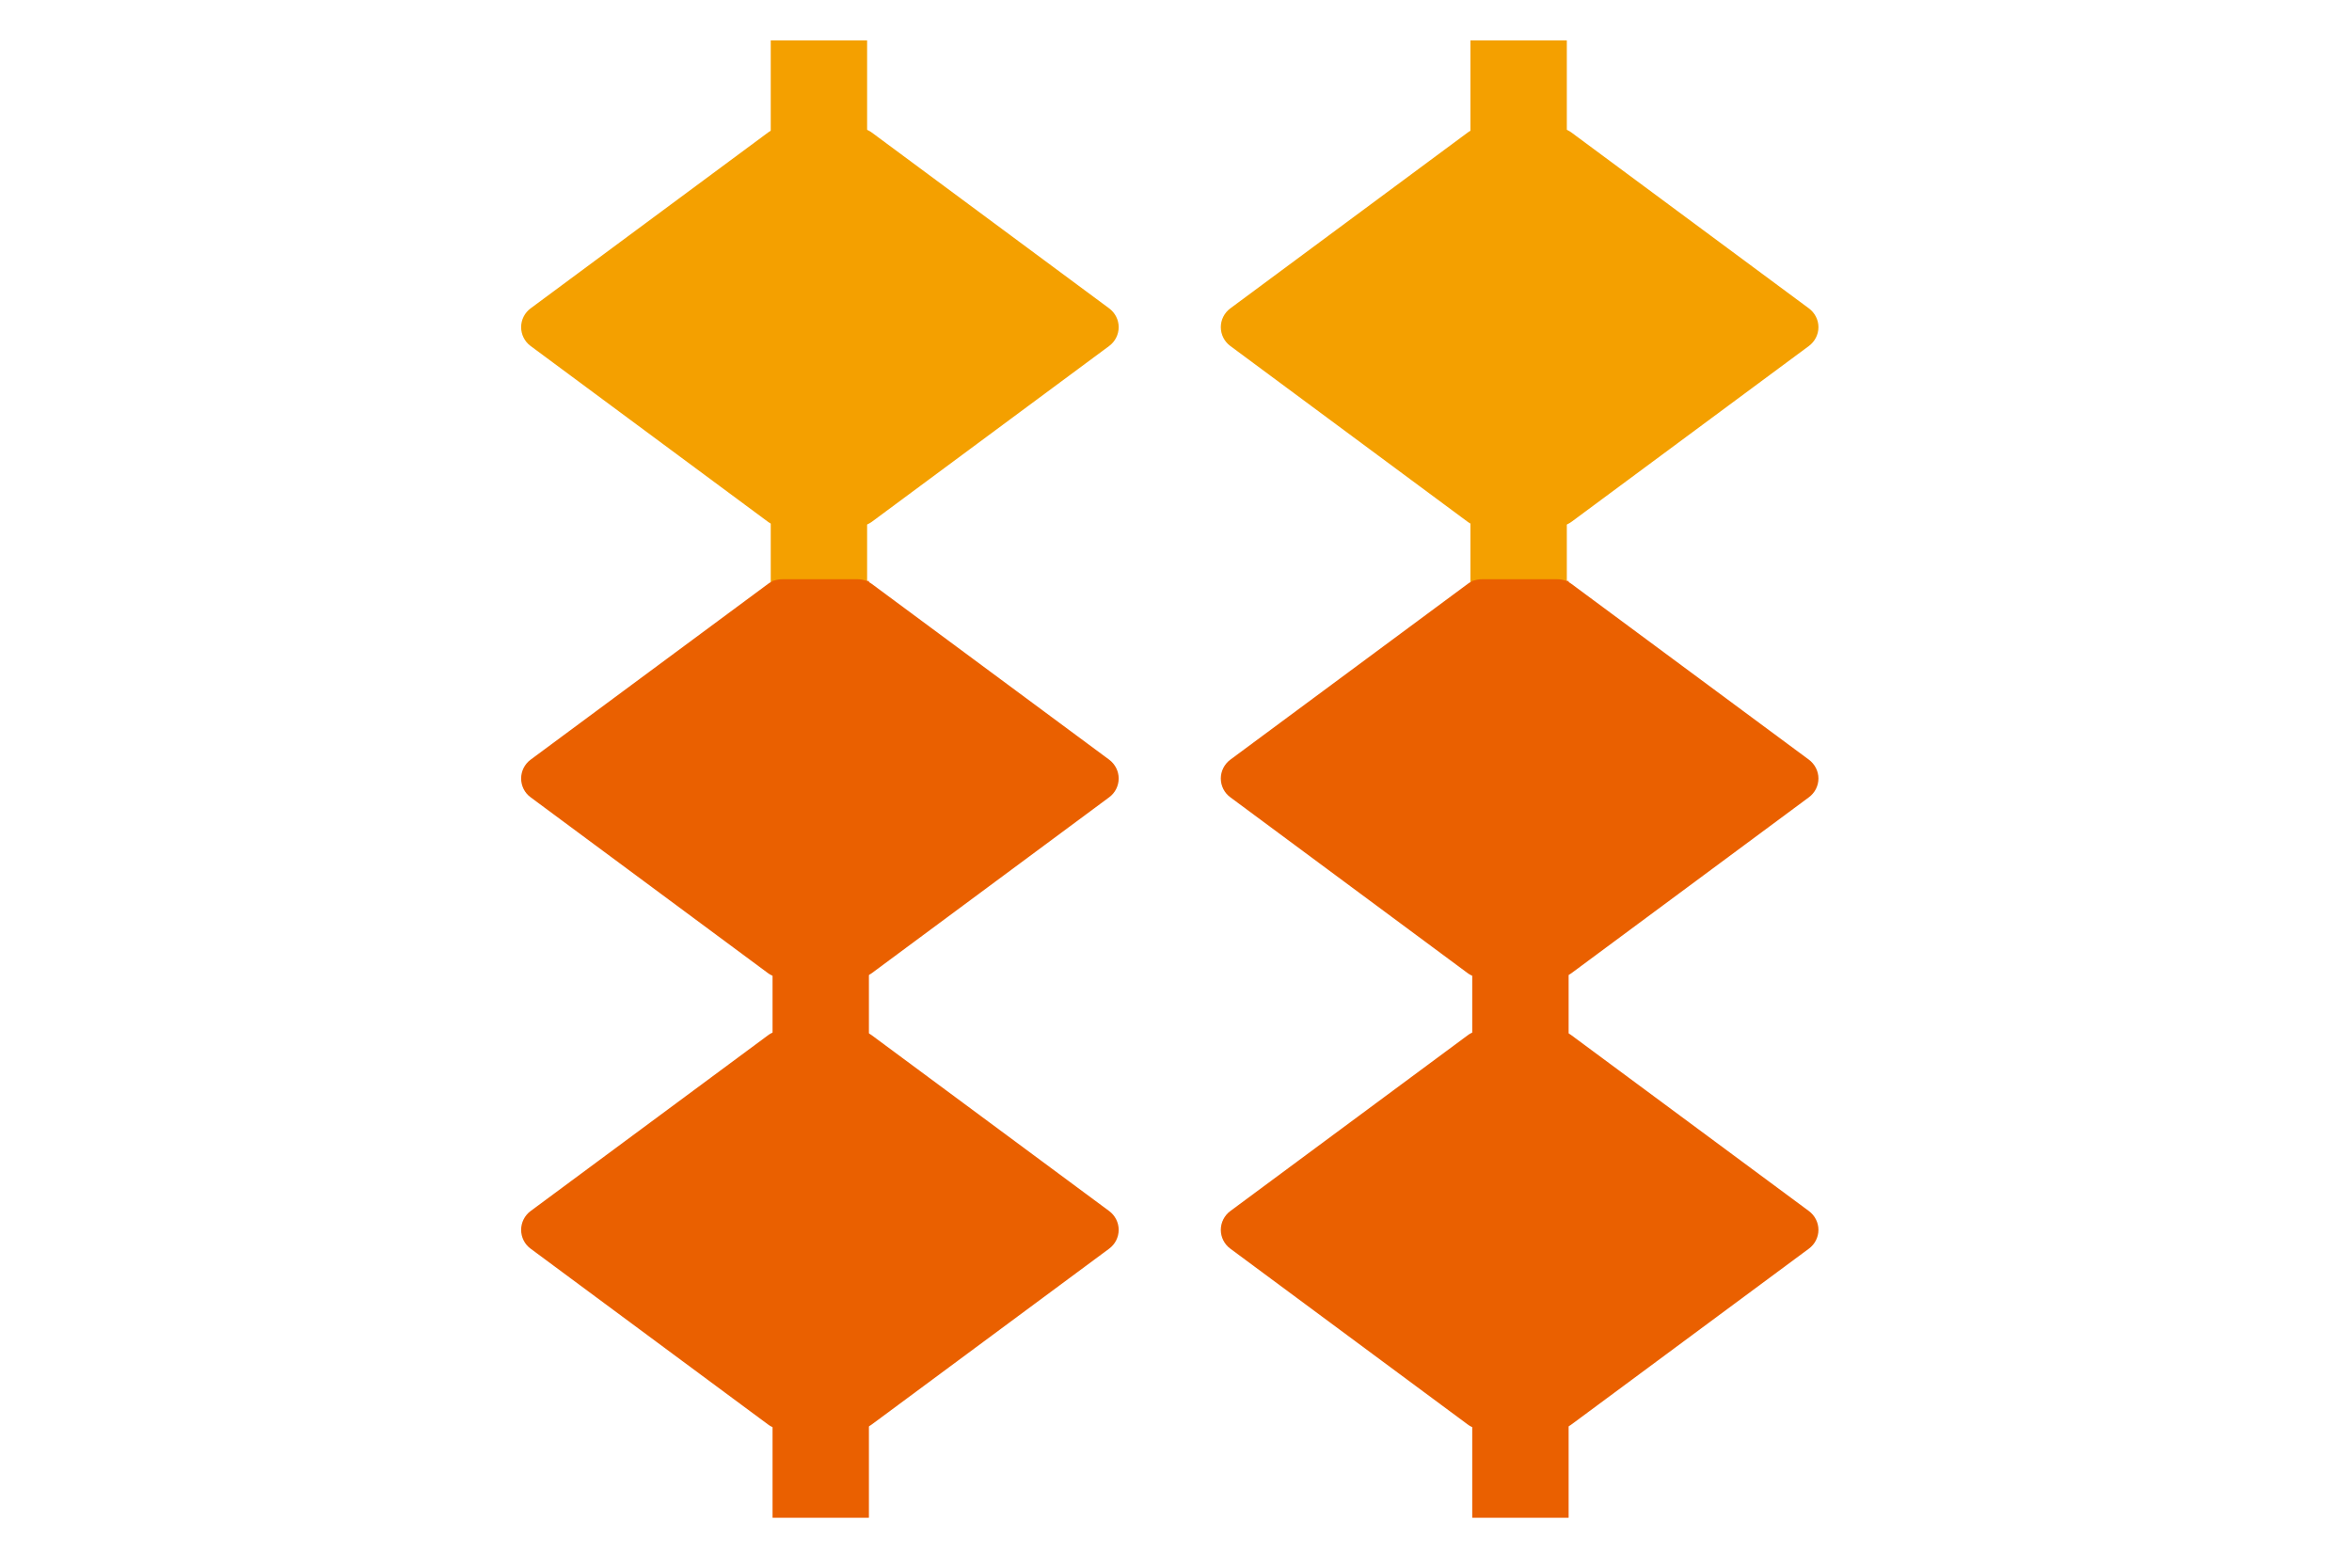
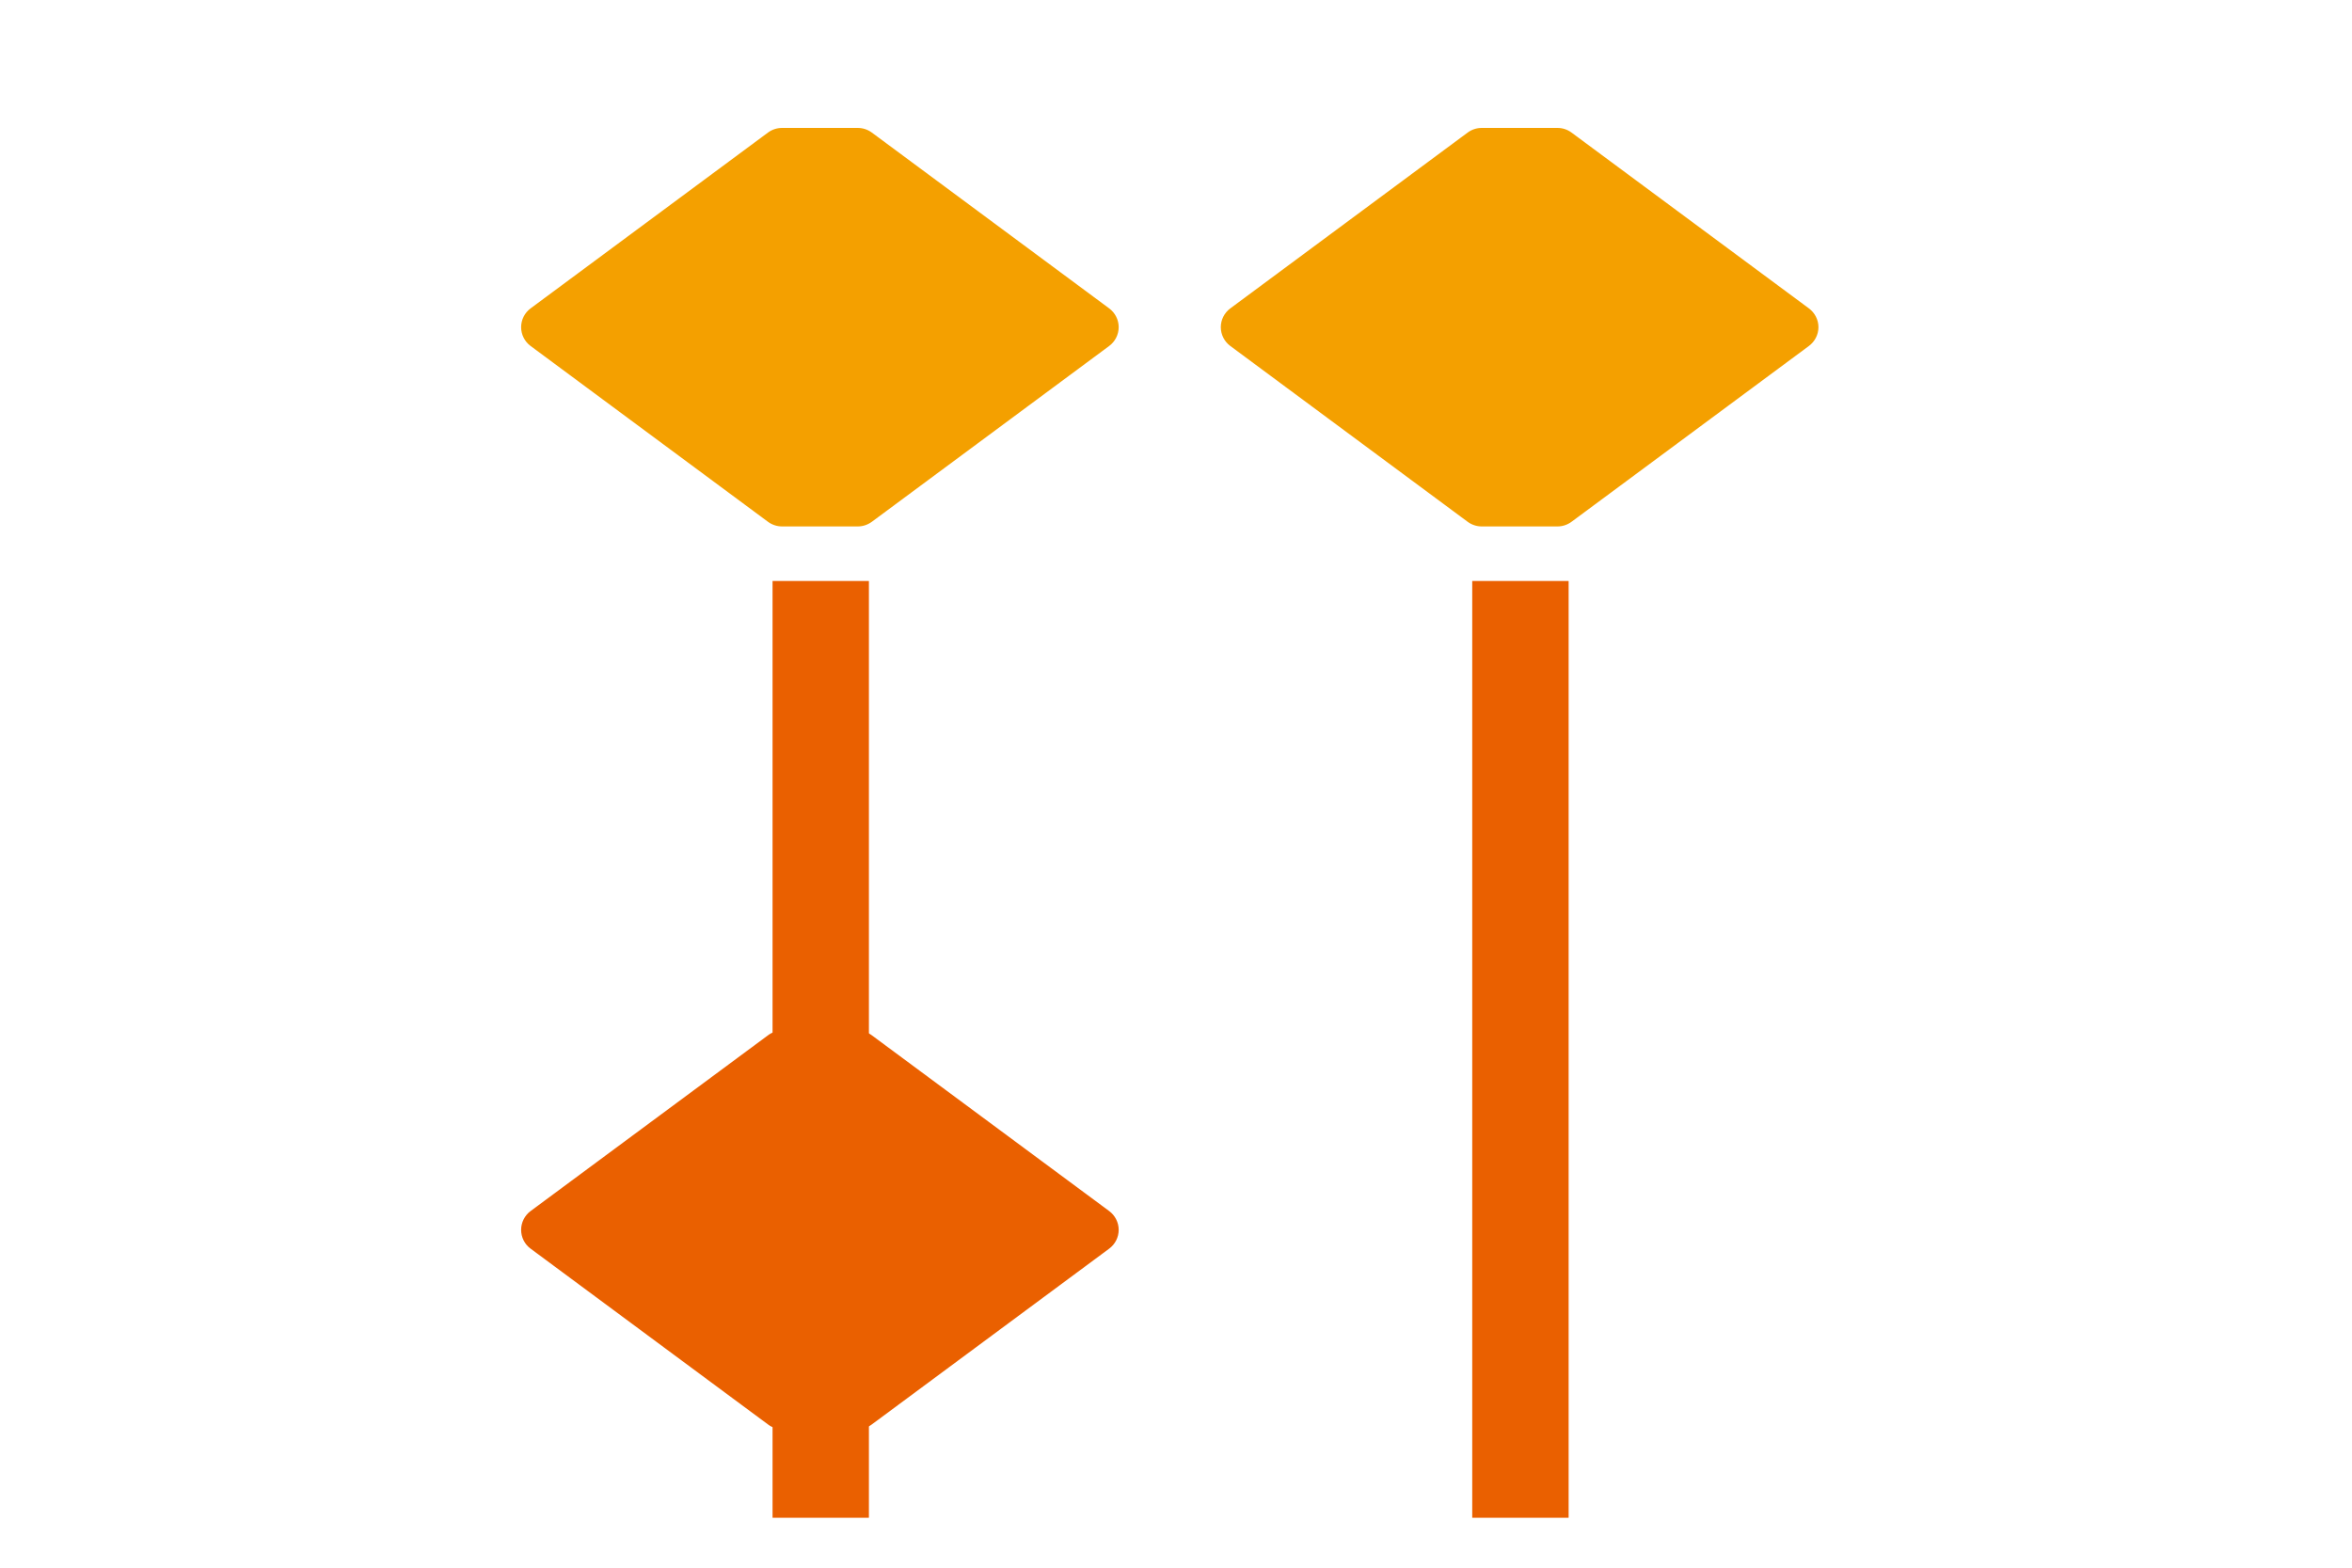
<svg xmlns="http://www.w3.org/2000/svg" version="1.1" id="レイヤー_1" x="0px" y="0px" width="60px" height="40px" viewBox="0 0 60 40" enable-background="new 0 0 60 40" xml:space="preserve">
-   <rect x="19.662" y="1.031" fill-rule="evenodd" clip-rule="evenodd" fill="#F4A000" width="2.458" height="14.343" />
-   <rect x="37.511" y="1.031" fill-rule="evenodd" clip-rule="evenodd" fill="#F4A000" width="2.459" height="14.343" />
  <rect x="19.708" y="14.824" fill-rule="evenodd" clip-rule="evenodd" fill="#EA6000" width="2.458" height="23.902" />
  <g>
    <path fill="#F4A000" d="M21.884,13.432c0.124,0,0.248-0.04,0.355-0.117l6.056-4.487c0.152-0.112,0.243-0.292,0.243-0.48   c0-0.189-0.091-0.367-0.243-0.48l-6.056-4.487c-0.107-0.078-0.231-0.117-0.355-0.117l0,0h-1.935l0,0   c-0.124,0-0.251,0.039-0.356,0.117l-6.057,4.487c-0.153,0.113-0.242,0.291-0.242,0.48c0,0.188,0.089,0.368,0.242,0.48l6.057,4.487   c0.105,0.077,0.232,0.117,0.356,0.117H21.884z" />
-     <path fill="#EA6000" d="M21.884,24.948c0.124,0,0.248-0.04,0.355-0.117l6.056-4.488c0.152-0.112,0.243-0.29,0.243-0.48   c0-0.188-0.091-0.366-0.243-0.48l-6.056-4.485c-0.107-0.079-0.231-0.118-0.355-0.118l0,0h-1.935l0,0   c-0.124,0-0.251,0.039-0.356,0.118l-6.057,4.485c-0.153,0.114-0.242,0.292-0.242,0.48c0,0.19,0.089,0.368,0.242,0.48l6.057,4.488   c0.105,0.077,0.232,0.117,0.356,0.117H21.884z" />
    <path fill="#EA6000" d="M21.884,36.465c0.124,0,0.248-0.039,0.355-0.119l6.056-4.486c0.152-0.112,0.243-0.29,0.243-0.48   c0-0.188-0.091-0.367-0.243-0.48l-6.056-4.485c-0.107-0.08-0.231-0.117-0.355-0.117l0,0h-1.935l0,0   c-0.124,0-0.251,0.037-0.356,0.117l-6.057,4.485c-0.153,0.113-0.242,0.293-0.242,0.48c0,0.19,0.089,0.368,0.242,0.48l6.057,4.486   c0.105,0.08,0.232,0.119,0.356,0.119H21.884z" />
  </g>
  <g>
    <rect x="37.557" y="14.824" fill-rule="evenodd" clip-rule="evenodd" fill="#EA6000" width="2.459" height="23.902" />
    <g>
      <path fill="#F4A000" d="M39.734,13.432c0.124,0,0.248-0.04,0.354-0.117l6.057-4.487c0.152-0.112,0.244-0.292,0.244-0.48    c0-0.189-0.092-0.367-0.244-0.48l-6.057-4.487c-0.105-0.078-0.229-0.117-0.354-0.117l0,0h-1.936l0,0    c-0.125,0-0.251,0.039-0.356,0.117l-6.056,4.487c-0.153,0.113-0.243,0.291-0.243,0.48c0,0.188,0.09,0.368,0.243,0.48l6.056,4.487    c0.105,0.077,0.231,0.117,0.356,0.117H39.734z" />
-       <path fill="#EA6000" d="M39.734,24.948c0.124,0,0.248-0.04,0.354-0.117l6.057-4.488c0.152-0.112,0.244-0.29,0.244-0.48    c0-0.188-0.092-0.366-0.244-0.48l-6.057-4.485c-0.105-0.079-0.229-0.118-0.354-0.118l0,0h-1.936l0,0    c-0.125,0-0.251,0.039-0.356,0.118l-6.056,4.485c-0.153,0.114-0.243,0.292-0.243,0.48c0,0.19,0.09,0.368,0.243,0.48l6.056,4.488    c0.105,0.077,0.231,0.117,0.356,0.117H39.734z" />
-       <path fill="#EA6000" d="M39.734,36.465c0.124,0,0.248-0.039,0.354-0.119l6.057-4.486c0.152-0.112,0.244-0.29,0.244-0.48    c0-0.188-0.092-0.367-0.244-0.48l-6.057-4.485c-0.105-0.08-0.229-0.117-0.354-0.117l0,0h-1.936l0,0    c-0.125,0-0.251,0.037-0.356,0.117l-6.056,4.485c-0.153,0.113-0.243,0.293-0.243,0.48c0,0.19,0.09,0.368,0.243,0.48l6.056,4.486    c0.105,0.08,0.231,0.119,0.356,0.119H39.734z" />
    </g>
  </g>
</svg>